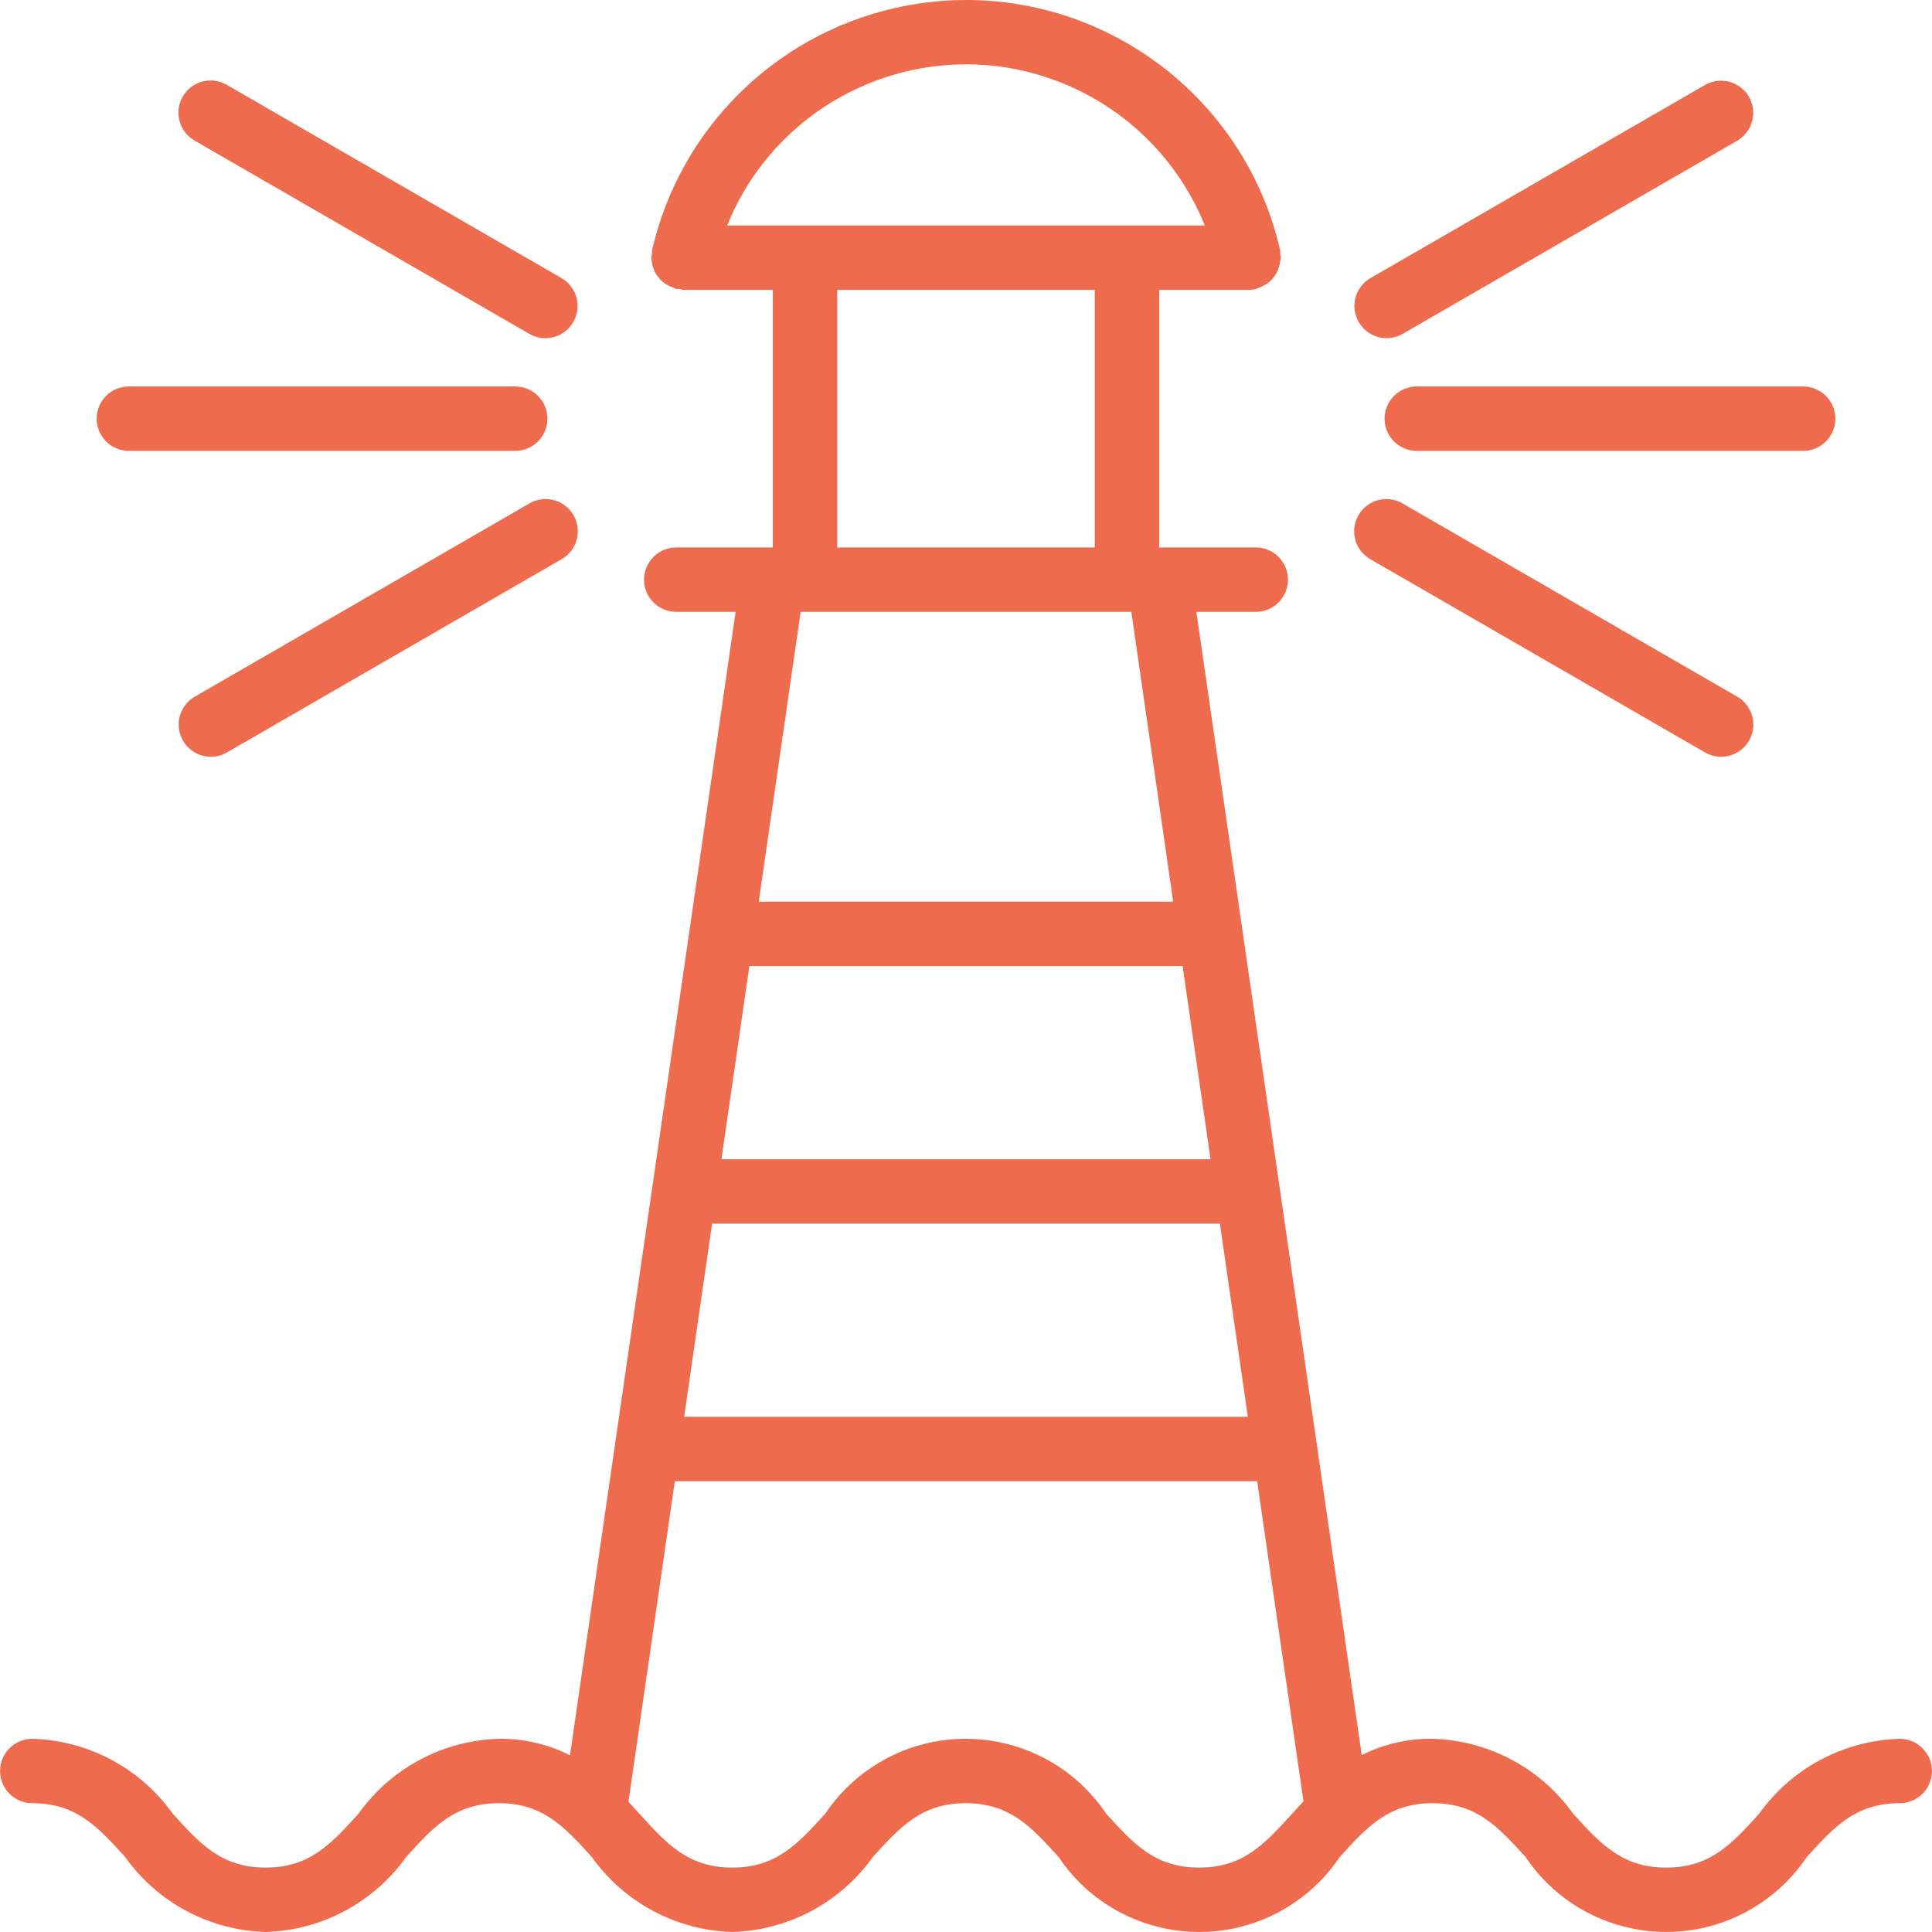
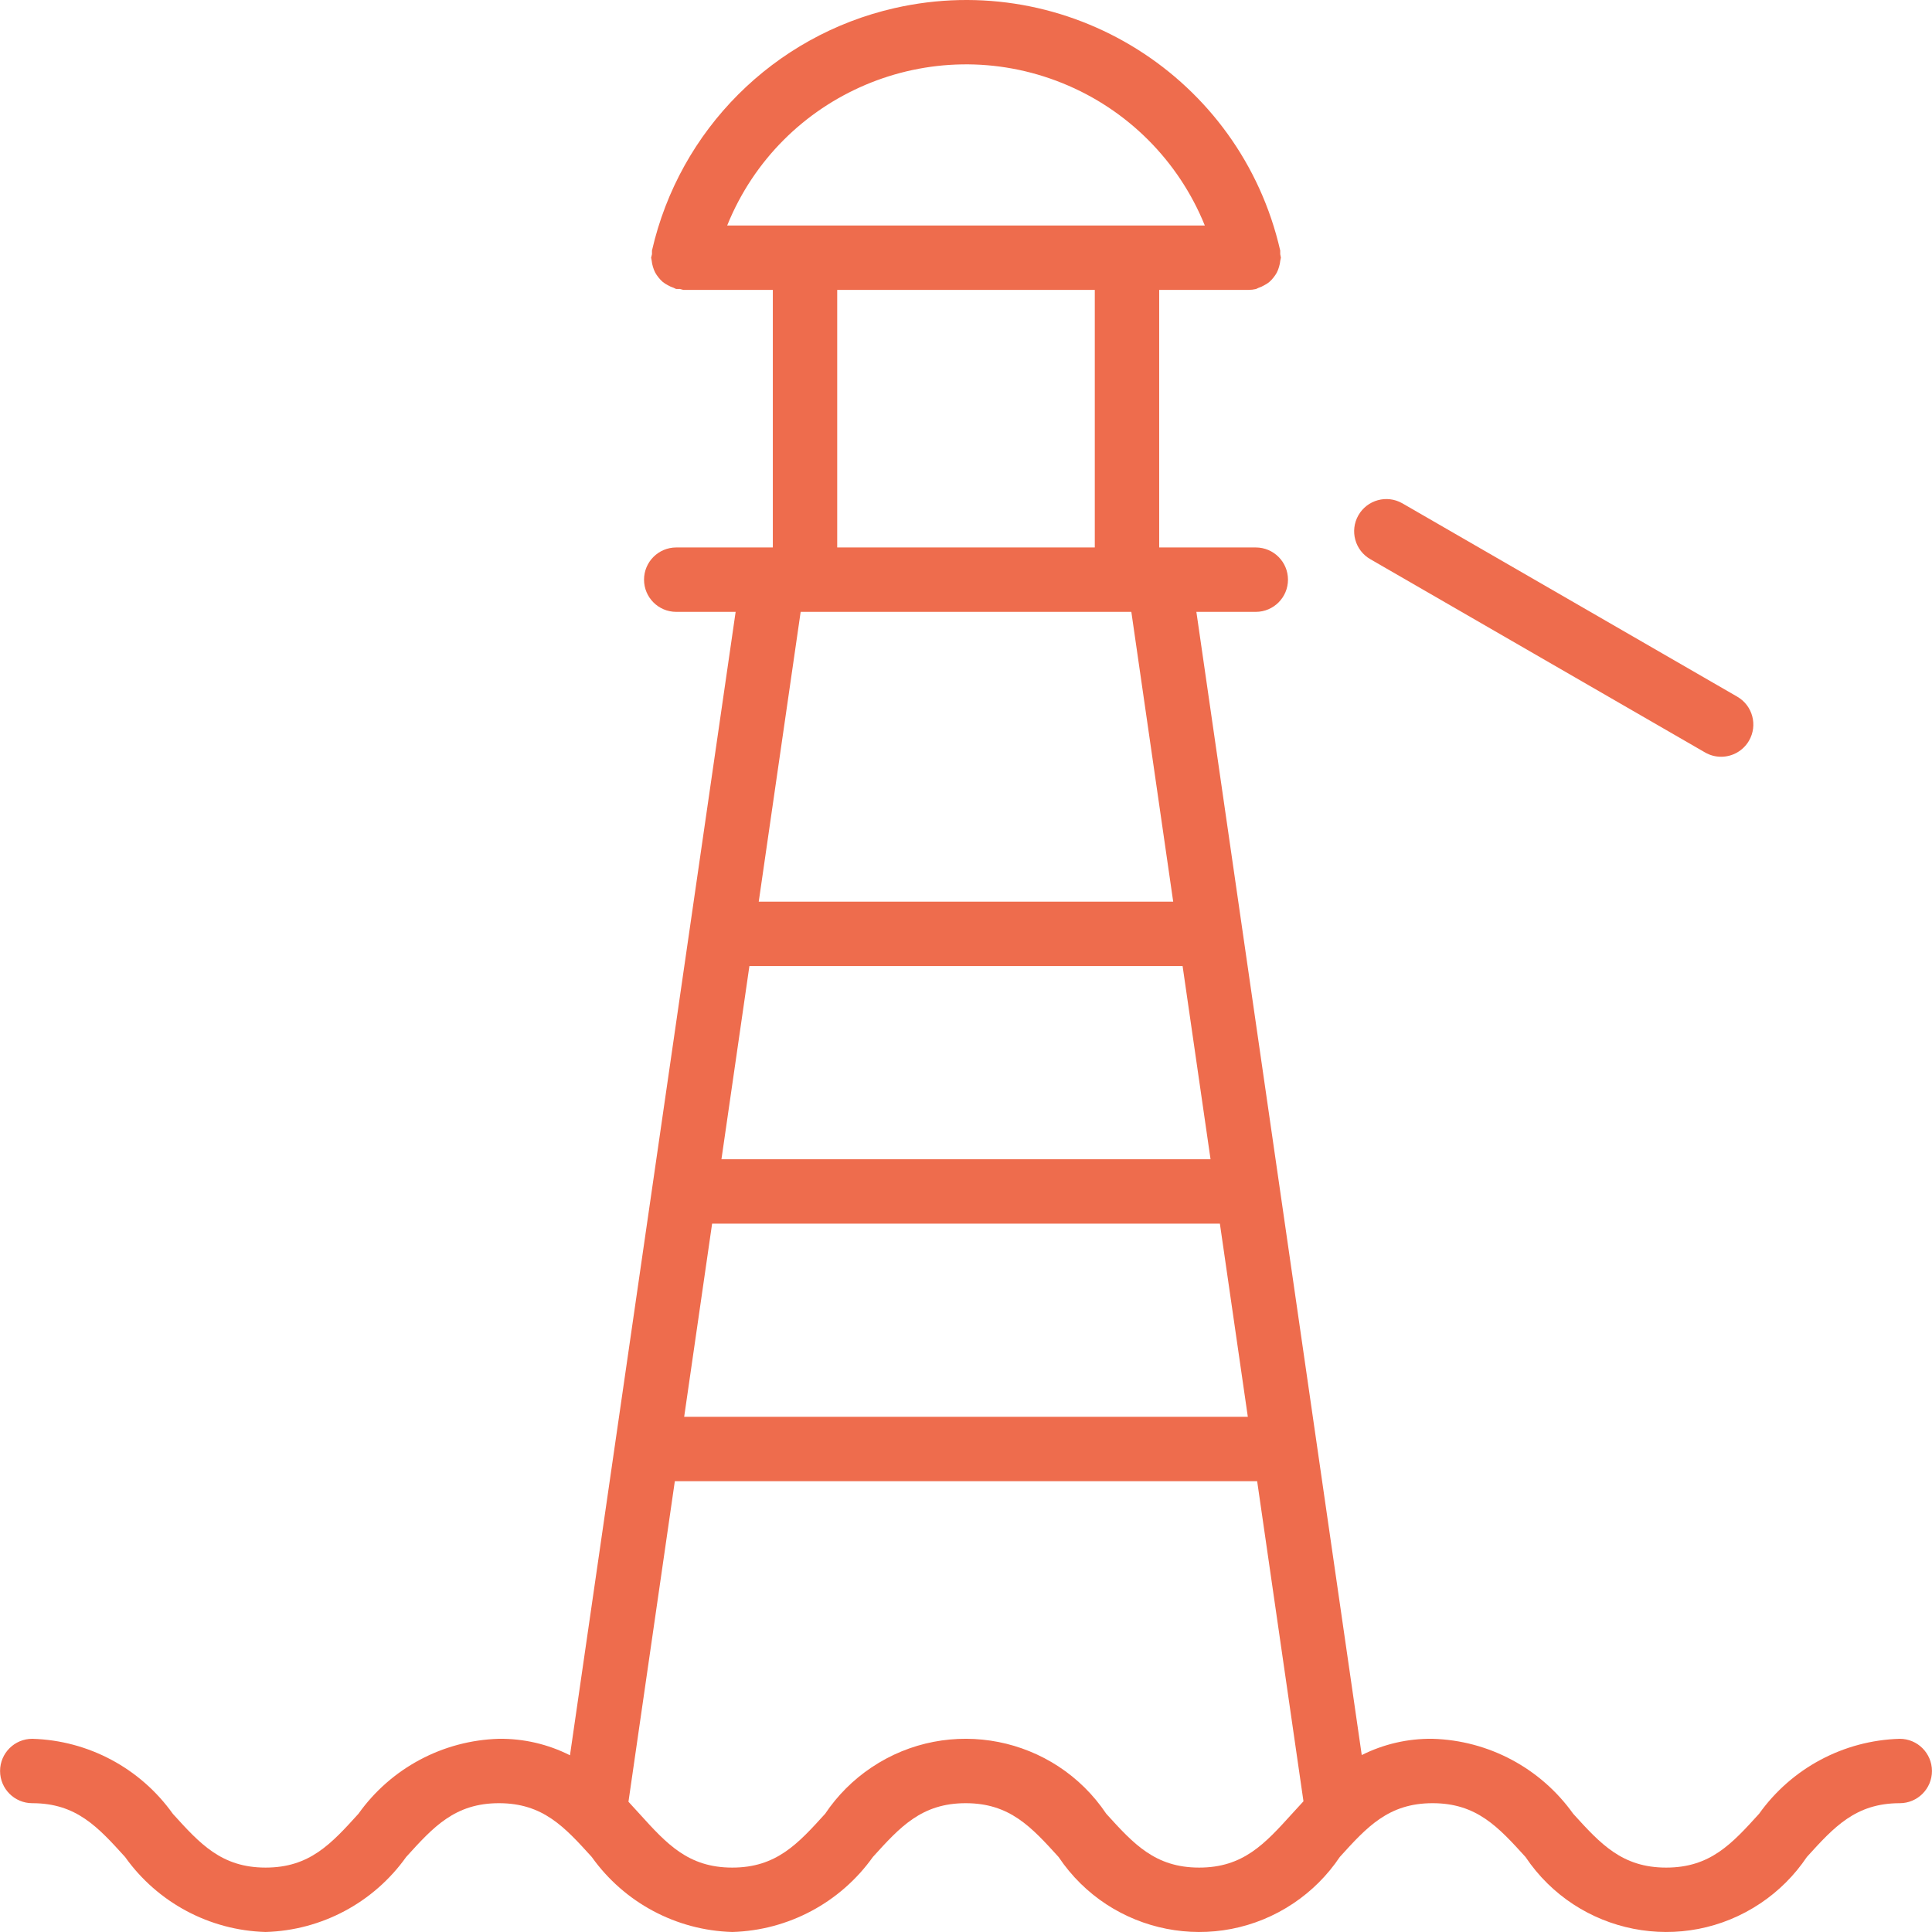
<svg xmlns="http://www.w3.org/2000/svg" version="1.1" width="512" height="512" x="0" y="0" viewBox="0 0 480.027 480.027" style="enable-background:new 0 0 512 512" xml:space="preserve" class="">
  <g>
    <g>
      <g>
        <path d="M472.013,432.024c-13.921,0.396-26.853,7.289-34.944,18.624c-6.776,7.472-12.128,13.376-23.088,13.376    s-16.32-5.904-23.104-13.376c-8.086-11.337-21.017-18.23-34.936-18.624c-6.106-0.085-12.142,1.301-17.6,4.04l-41.088-284.04h14.76    c4.418,0,8-3.582,8-8s-3.582-8-8-8h-24v-64h22.248c0.59-0.001,1.177-0.068,1.752-0.2c0.24-0.056,0.416-0.216,0.64-0.288    c0.513-0.167,1.007-0.39,1.472-0.664c0.438-0.222,0.851-0.49,1.232-0.8c0.383-0.329,0.731-0.697,1.04-1.096    c0.321-0.394,0.605-0.818,0.848-1.264c0.221-0.441,0.401-0.902,0.536-1.376c0.163-0.52,0.271-1.057,0.32-1.6    c0.064-0.234,0.115-0.472,0.152-0.712c-0.04-0.291-0.096-0.579-0.168-0.864c0.016-0.301,0.016-0.603,0-0.904    c-9.841-43.105-52.761-70.071-95.866-60.23c-29.978,6.844-53.387,30.253-60.23,60.23c-0.016,0.301-0.016,0.603,0,0.904    c-0.088,0.284-0.16,0.572-0.216,0.864c0.033,0.229,0.078,0.456,0.136,0.68c0.049,0.543,0.157,1.08,0.32,1.6    c0.135,0.474,0.315,0.935,0.536,1.376c0.243,0.446,0.527,0.87,0.848,1.264c0.309,0.399,0.657,0.767,1.04,1.096    c0.382,0.308,0.795,0.576,1.232,0.8c0.465,0.274,0.959,0.497,1.472,0.664c0.224,0.072,0.4,0.232,0.64,0.288    c0.296,0.02,0.592,0.02,0.888,0c0.291,0.094,0.588,0.172,0.888,0.232h22.24v64h-24c-4.418,0-8,3.582-8,8s3.582,8,8,8h14.76    l-41.16,284.096c-5.468-2.763-11.522-4.168-17.648-4.096c-13.914,0.396-26.838,7.293-34.912,18.632    c-6.768,7.464-12.112,13.368-23.064,13.368c-10.952,0-16.288-5.896-23.056-13.368c-8.078-11.338-21.004-18.235-34.92-18.632    c-4.418,0-8,3.582-8,8s3.582,8,8,8c10.952,0,16.296,5.904,23.064,13.368c8.074,11.339,20.998,18.236,34.912,18.632    c13.916-0.397,26.842-7.294,34.92-18.632c6.768-7.472,12.112-13.368,23.056-13.368c10.944,0,16.296,5.904,23.064,13.368    c8.074,11.339,20.998,18.236,34.912,18.632c13.919-0.396,26.847-7.292,34.928-18.632c6.768-7.472,12.12-13.368,23.064-13.368    c10.944,0,16.304,5.904,23.08,13.368c12.942,19.292,39.073,24.44,58.366,11.498c4.544-3.048,8.45-6.954,11.498-11.498    c6.768-7.472,12.12-13.368,23.064-13.368c10.944,0,16.312,5.904,23.088,13.368c12.961,19.301,39.114,24.441,58.415,11.481    c4.536-3.046,8.435-6.945,11.481-11.481c6.776-7.464,12.128-13.368,23.088-13.368c4.418,0,8-3.582,8-8    S476.432,432.024,472.013,432.024z M180.677,56.024c13.246-32.77,50.55-48.598,83.32-35.352    c16.09,6.504,28.848,19.262,35.352,35.352H180.677z M272.013,72.024v64h-64v-64H272.013z M198.933,152.024h82.16l10.4,72H188.517    L198.933,152.024z M186.197,240.024h107.632l6.944,48h-121.52L186.197,240.024z M176.933,304.024h126.16l6.944,48H169.989    L176.933,304.024z M321.021,450.648c-6.768,7.472-12.12,13.376-23.072,13.376c-10.96,0-16.304-5.904-23.08-13.368    c-12.937-19.29-39.063-24.44-58.353-11.503c-4.546,3.049-8.454,6.956-11.503,11.503c-6.768,7.464-12.12,13.368-23.072,13.368    c-10.952,0-16.288-5.896-23.056-13.368c-0.88-0.976-1.792-1.984-2.736-2.992l11.52-79.64h144.688l11.504,79.528    C322.885,448.6,321.933,449.64,321.021,450.648z" fill="#ee6c4d" data-original="#000000" class="" />
      </g>
    </g>
    <g>
      <g>
-         <path d="M448.013,96.024h-96c-4.418,0-8,3.582-8,8s3.582,8,8,8h96c4.418,0,8-3.582,8-8S452.432,96.024,448.013,96.024z" fill="#ee6c4d" data-original="#000000" class="" />
-       </g>
+         </g>
    </g>
    <g>
      <g>
-         <path d="M434.562,24.096c-2.184-3.841-7.068-5.184-10.909-3.001l-83.136,48c-2.475,1.429-4,4.07-4,6.928c0,4.418,3.581,8,8,8    c1.405,0.003,2.785-0.367,4-1.072l83.136-48C435.429,32.738,436.725,27.901,434.562,24.096z" fill="#ee6c4d" data-original="#000000" class="" />
-       </g>
+         </g>
    </g>
    <g>
      <g>
        <g>
          <polygon points="427.637,188.024 427.637,188.024 427.637,188.024    " fill="#ee6c4d" data-original="#000000" class="" />
          <path d="M431.637,173.096l-83.136-48c-0.03-0.018-0.061-0.035-0.092-0.053c-3.841-2.184-8.725-0.841-10.909,3     c-2.184,3.841-0.841,8.725,3,10.909l83.136,48c1.215,0.705,2.595,1.075,4,1.072c2.858,0,5.499-1.525,6.928-4     C436.774,180.198,435.463,175.305,431.637,173.096z" fill="#ee6c4d" data-original="#000000" class="" />
        </g>
      </g>
    </g>
    <g>
      <g>
-         <path d="M128.013,96.024h-96c-4.418,0-8,3.582-8,8s3.582,8,8,8h96c4.418,0,8-3.582,8-8S132.432,96.024,128.013,96.024z" fill="#ee6c4d" data-original="#000000" class="" />
-       </g>
+         </g>
    </g>
    <g>
      <g>
-         <path d="M139.509,69.096l-83.128-48c-0.031-0.018-0.061-0.036-0.092-0.053c-3.841-2.184-8.725-0.84-10.909,3.001    c-2.184,3.841-0.84,8.725,3.001,10.909l83.128,48c1.216,0.702,2.596,1.072,4,1.072c2.858,0,5.499-1.525,6.928-4    C144.646,76.198,143.336,71.305,139.509,69.096z" fill="#ee6c4d" data-original="#000000" class="" />
-       </g>
+         </g>
    </g>
    <g>
      <g>
-         <path d="M142.465,127.952c-2.234-3.812-7.136-5.09-10.947-2.856l-83.128,48c-2.475,1.429-4,4.07-4,6.928c0,4.418,3.581,8,8,8    c1.405,0.003,2.785-0.367,4-1.072l83.128-48c0.031-0.017,0.061-0.035,0.092-0.053C143.42,136.664,144.699,131.763,142.465,127.952    z" fill="#ee6c4d" data-original="#000000" class="" />
-       </g>
+         </g>
    </g>
    <g>
</g>
    <g>
</g>
    <g>
</g>
    <g>
</g>
    <g>
</g>
    <g>
</g>
    <g>
</g>
    <g>
</g>
    <g>
</g>
    <g>
</g>
    <g>
</g>
    <g>
</g>
    <g>
</g>
    <g>
</g>
    <g>
</g>
  </g>
</svg>